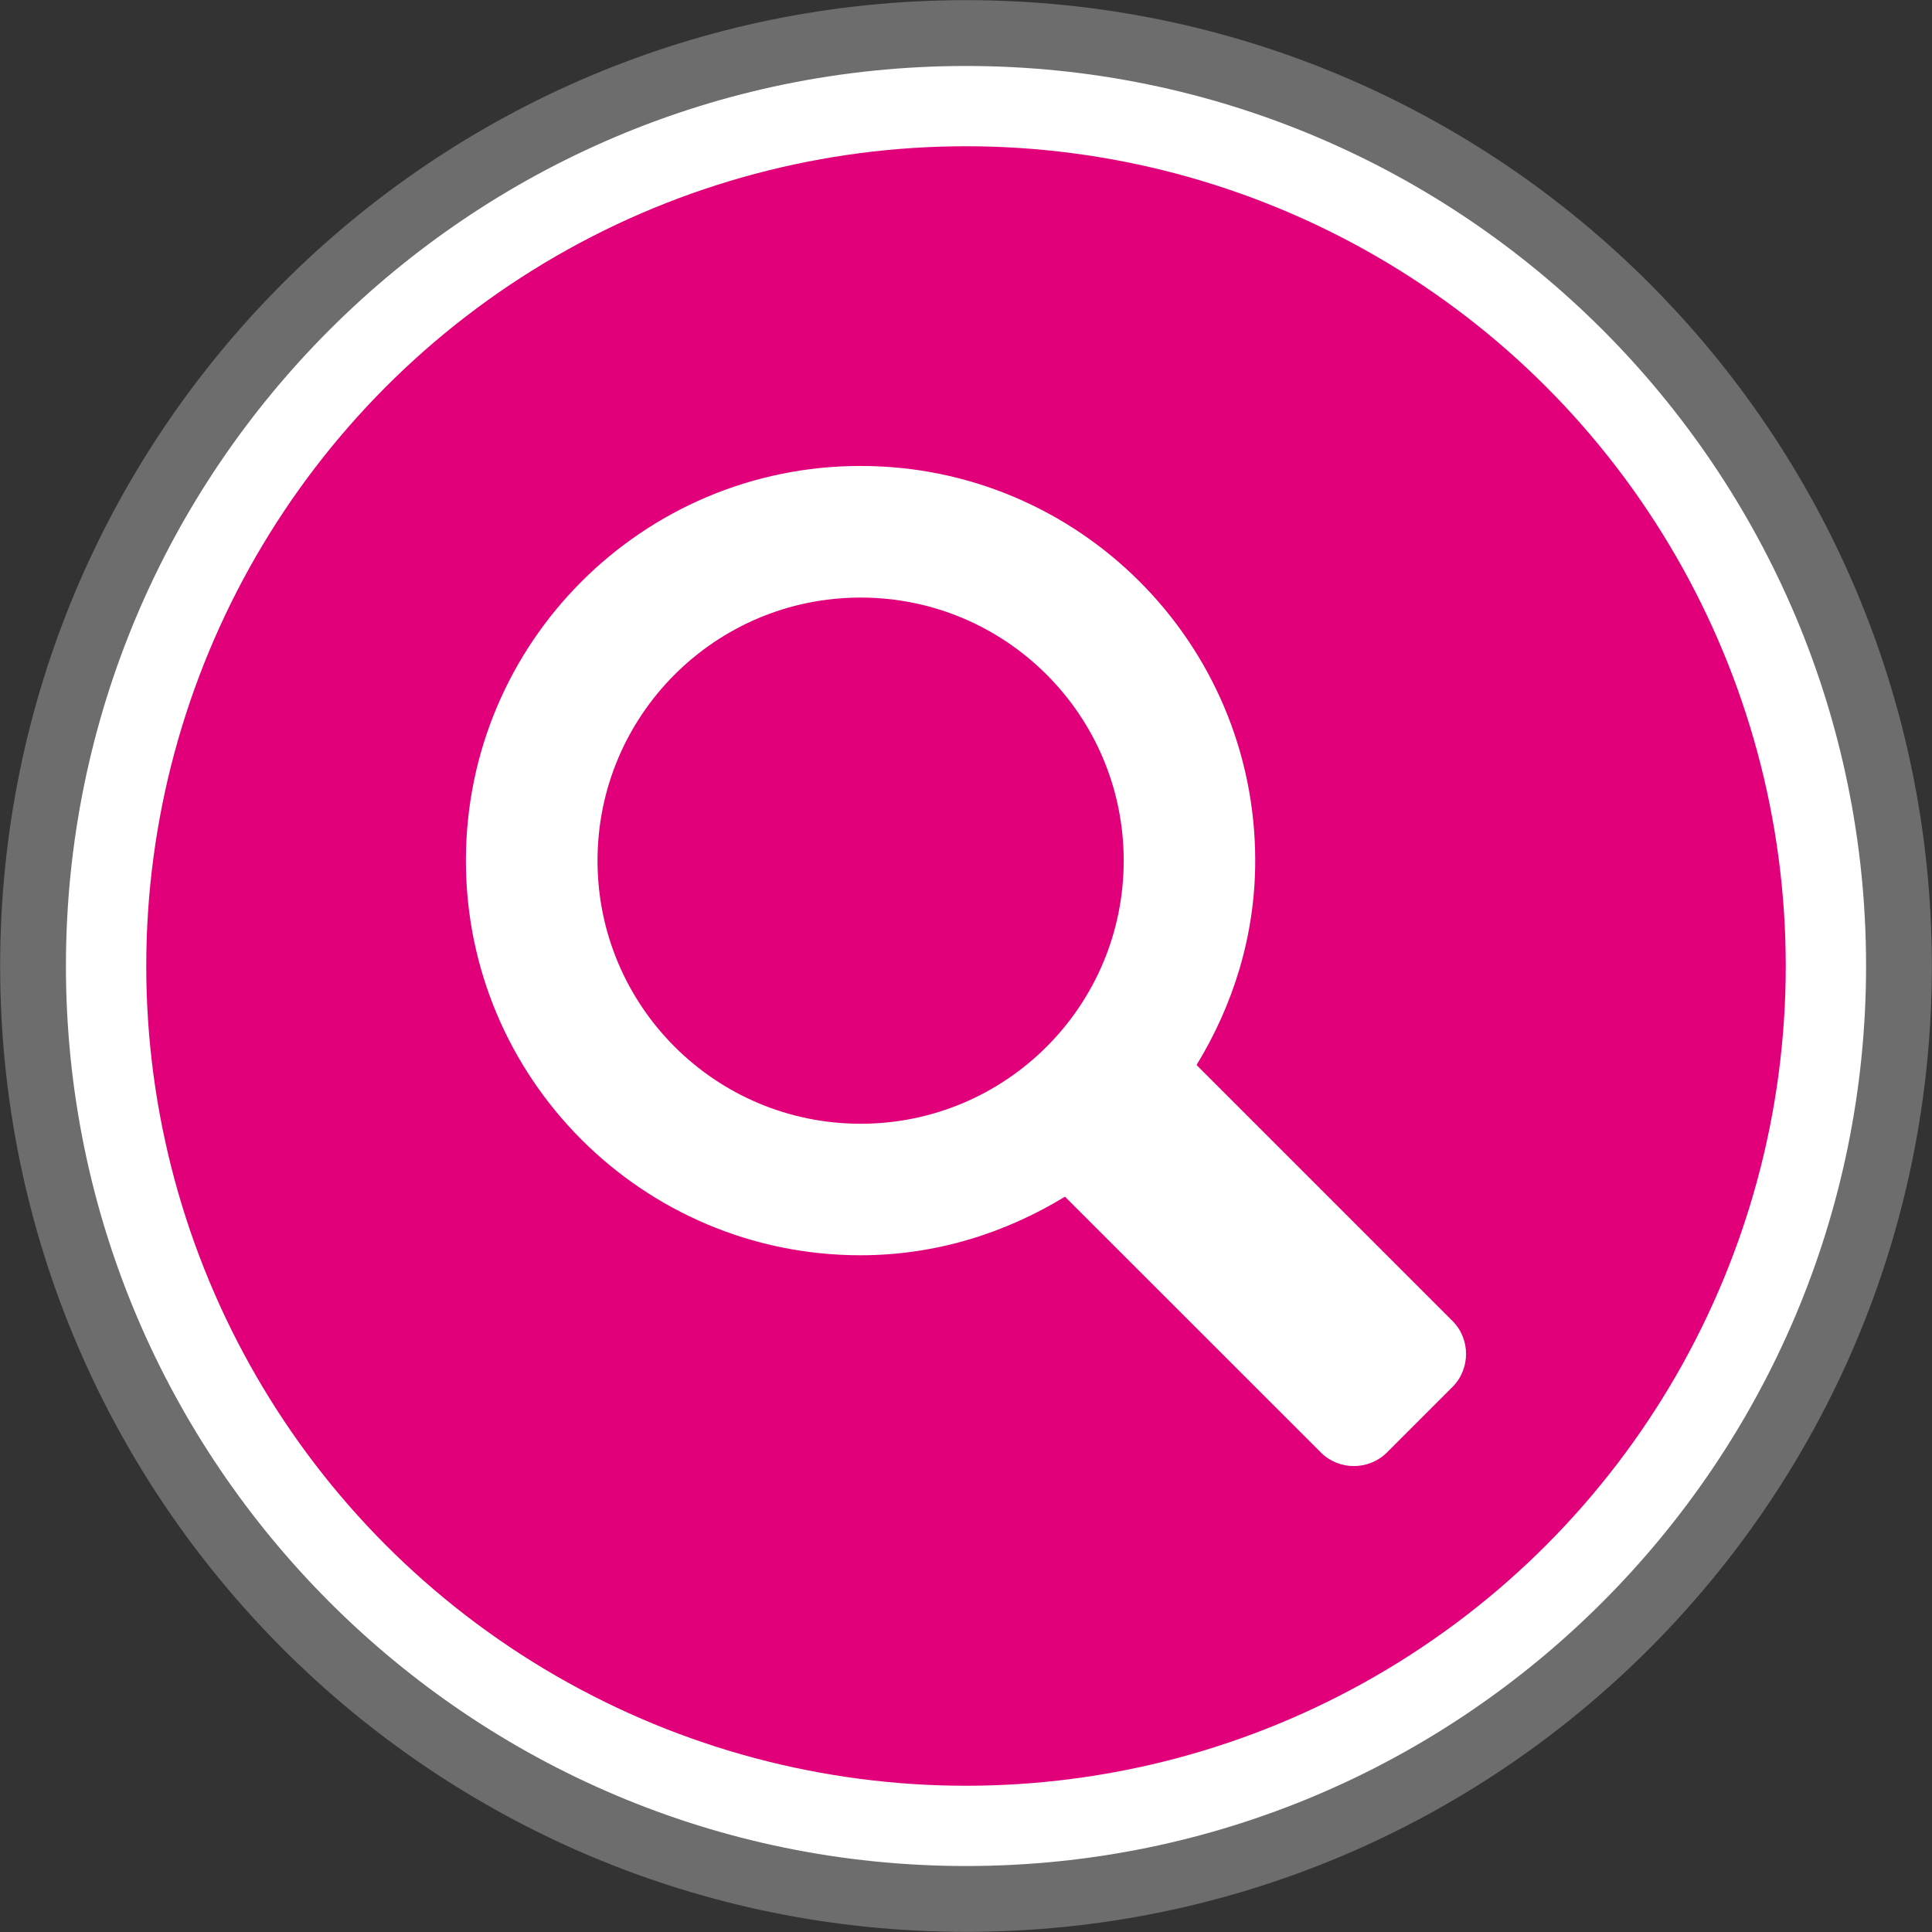
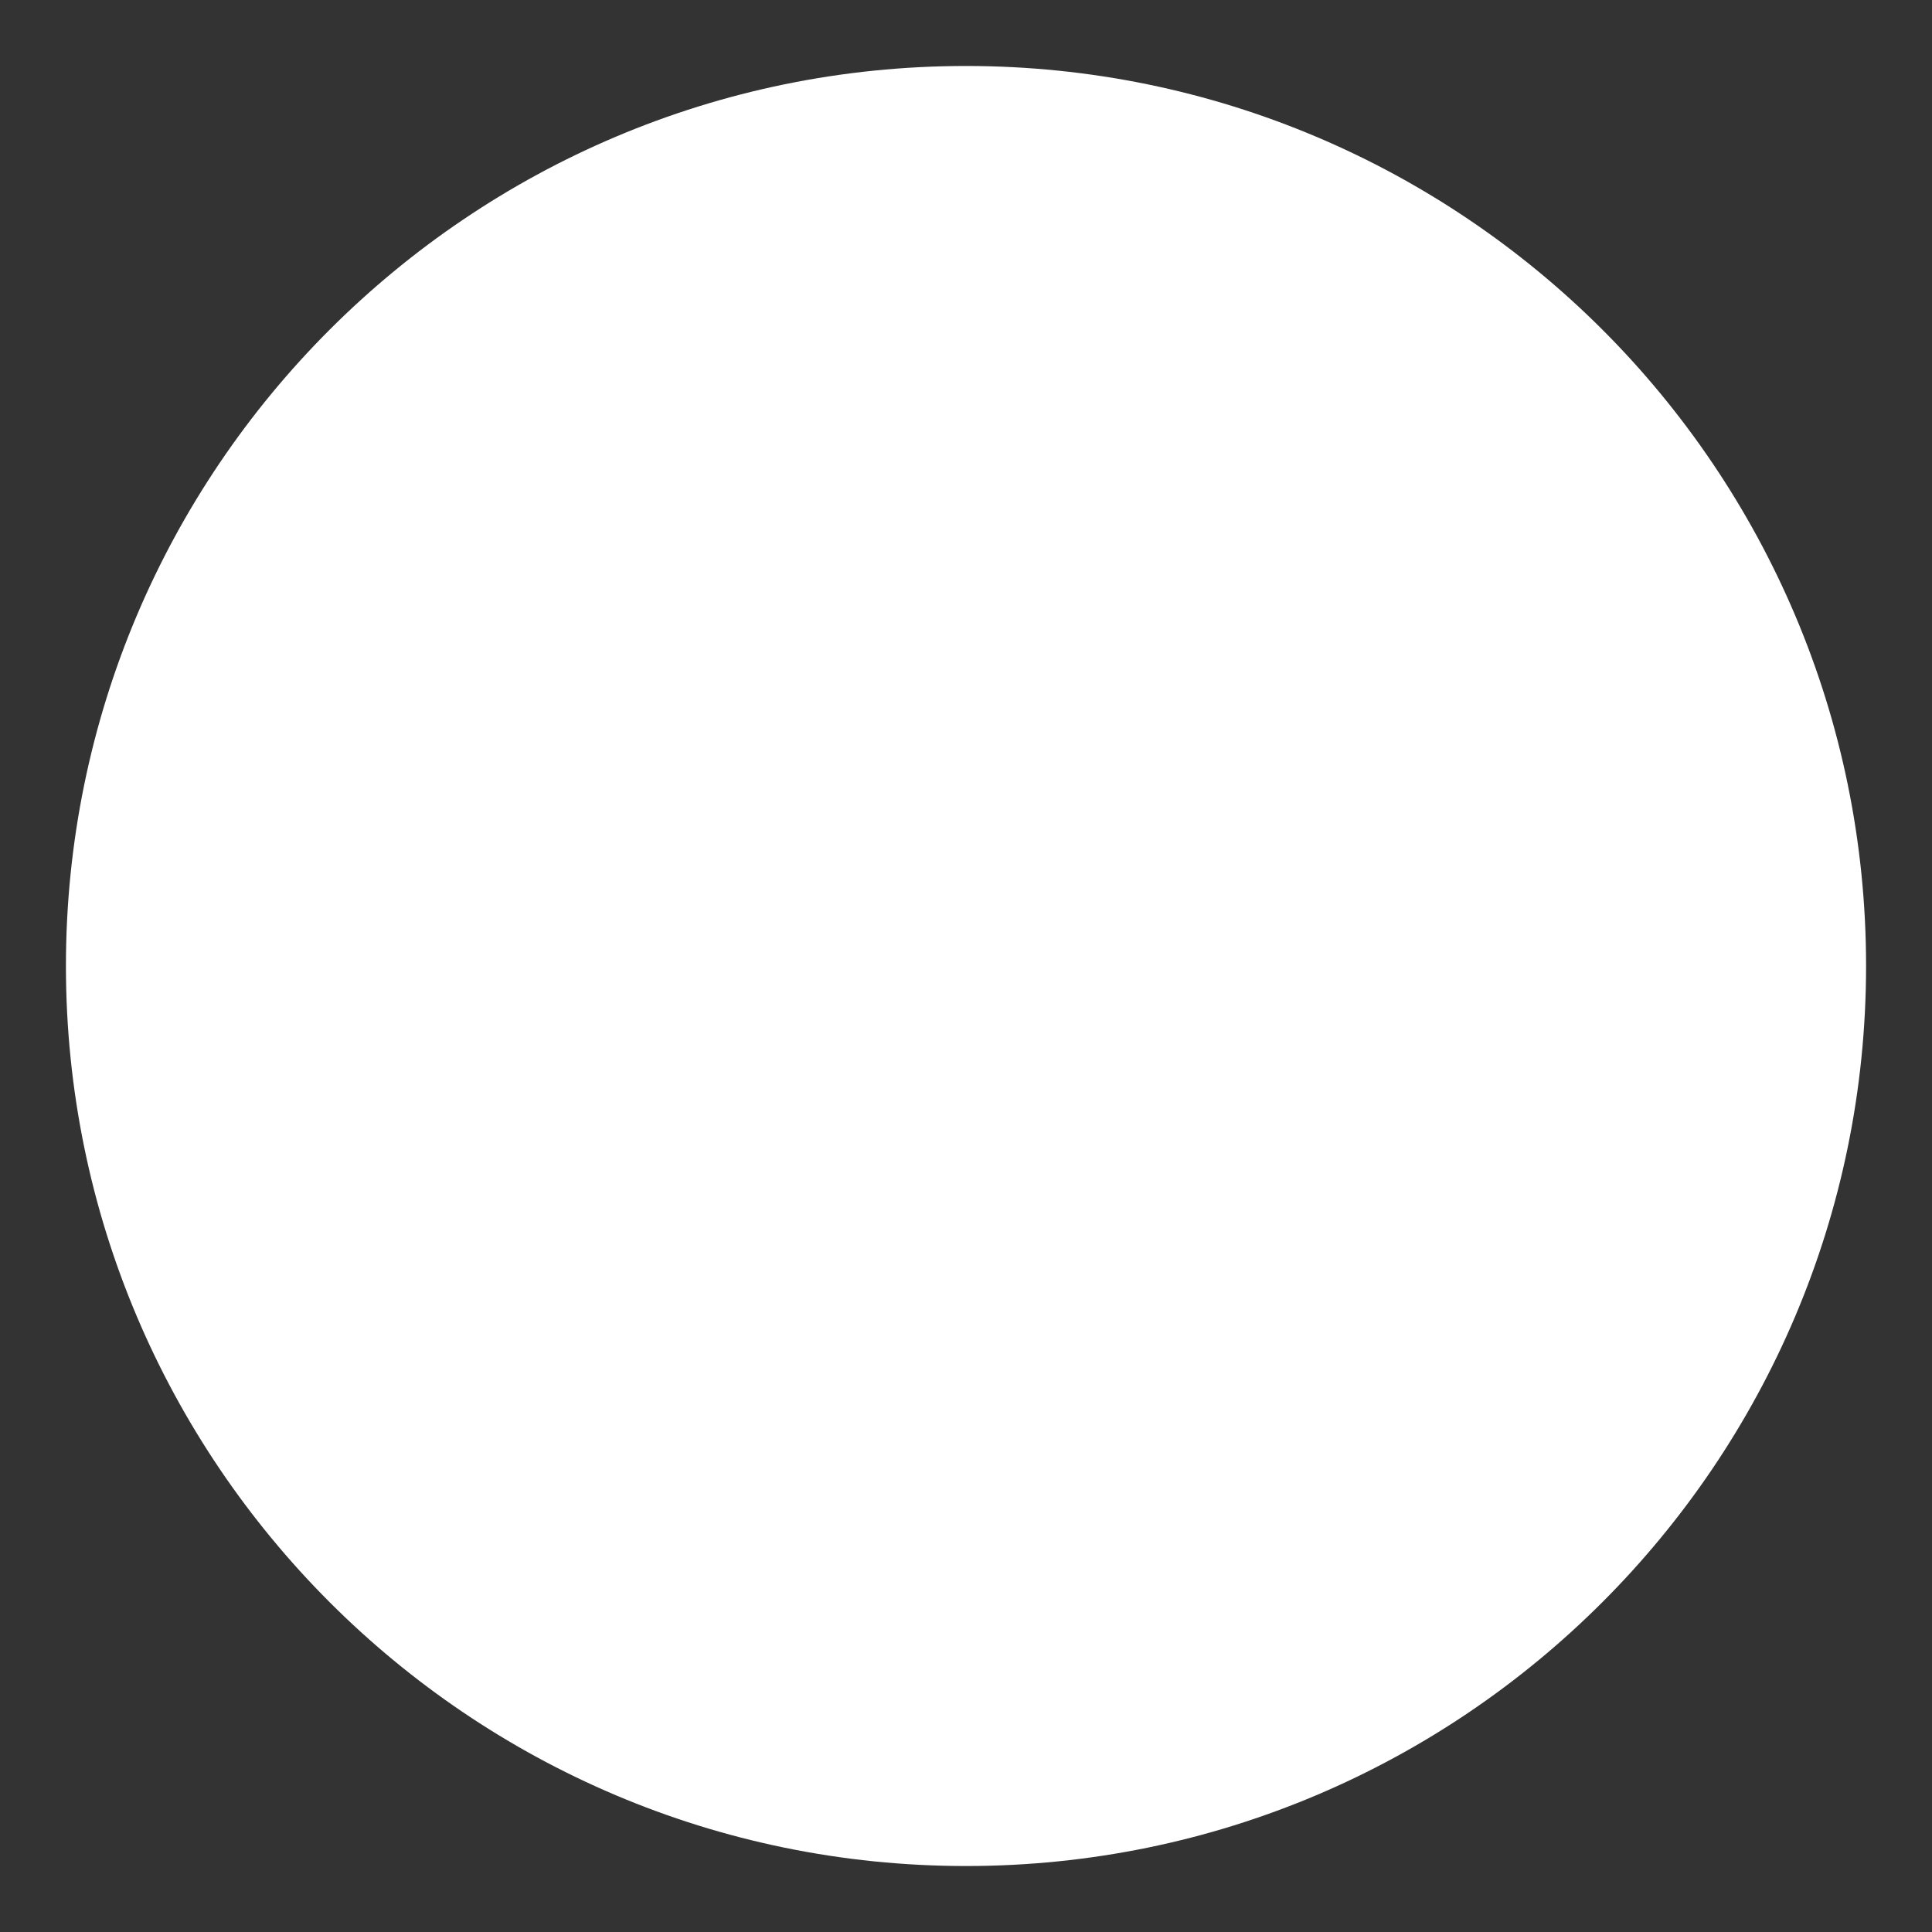
<svg xmlns="http://www.w3.org/2000/svg" version="1.1" id="Layer_1" x="0px" y="0px" width="40px" height="40px" viewBox="-3 -3 40 40" enable-background="new -3 -3 40 40" xml:space="preserve">
  <rect x="-3" y="-3" width="40" height="40" fill="#333333" stroke="none" />
  <g>
-     <path fill="#6D6D6D" d="M17-3L17-3v0.003c5.524,0,10.524,2.239,14.141,5.856s5.856,8.617,5.856,14.14H37V17l0,0h-0.003   c0,5.524-2.239,10.524-5.856,14.141S22.524,36.997,17,36.997V37l0,0l0,0v-0.003c-5.524,0-10.524-2.239-14.141-5.856   C-0.758,27.522-2.997,22.524-2.997,17H-3l0,0l0,0h0.003c0-5.524,2.237-10.523,5.856-14.141c3.617-3.617,8.616-5.856,14.14-5.856   L17-3L17-3L17-3z" />
    <path fill="#FFFFFF" d="M17-1.634v0.003l0,0h-0.001L17-1.634c-5.143,0-9.801,2.087-13.175,5.46S-1.635,11.859-1.635,17h0.003l0,0   l0,0h-0.003c0,5.141,2.088,9.8,5.461,13.173s8.031,5.461,13.175,5.461v-0.003l0,0l0,0v0.003c5.143,0,9.8-2.087,13.173-5.461   c3.373-3.373,5.461-8.032,5.461-13.175h-0.003l0,0v-0.001h0.003c0-5.141-2.087-9.8-5.46-13.173C26.801,0.453,22.143-1.634,17-1.634   z" />
-     <circle fill="#E10079" cx="17" cy="17" r="16.972" />
-     <path fill="#FFFFFF" d="M27.074,24.351l-5.301-5.301c0.756-1.236,1.215-2.675,1.215-4.232c0-4.512-3.66-8.171-8.171-8.171   c-4.512,0-8.171,3.659-8.171,8.171c0,4.511,3.659,8.171,8.171,8.171c1.556,0,2.996-0.459,4.232-1.213l5.301,5.299   c0.372,0.372,0.989,0.37,1.362,0l1.362-1.362C27.446,25.34,27.446,24.723,27.074,24.351z M14.818,20.266   c-3.008,0-5.447-2.439-5.447-5.447c0-3.008,2.439-5.447,5.447-5.447c3.008,0,5.447,2.439,5.447,5.447   C20.265,17.827,17.826,20.266,14.818,20.266z" />
  </g>
</svg>